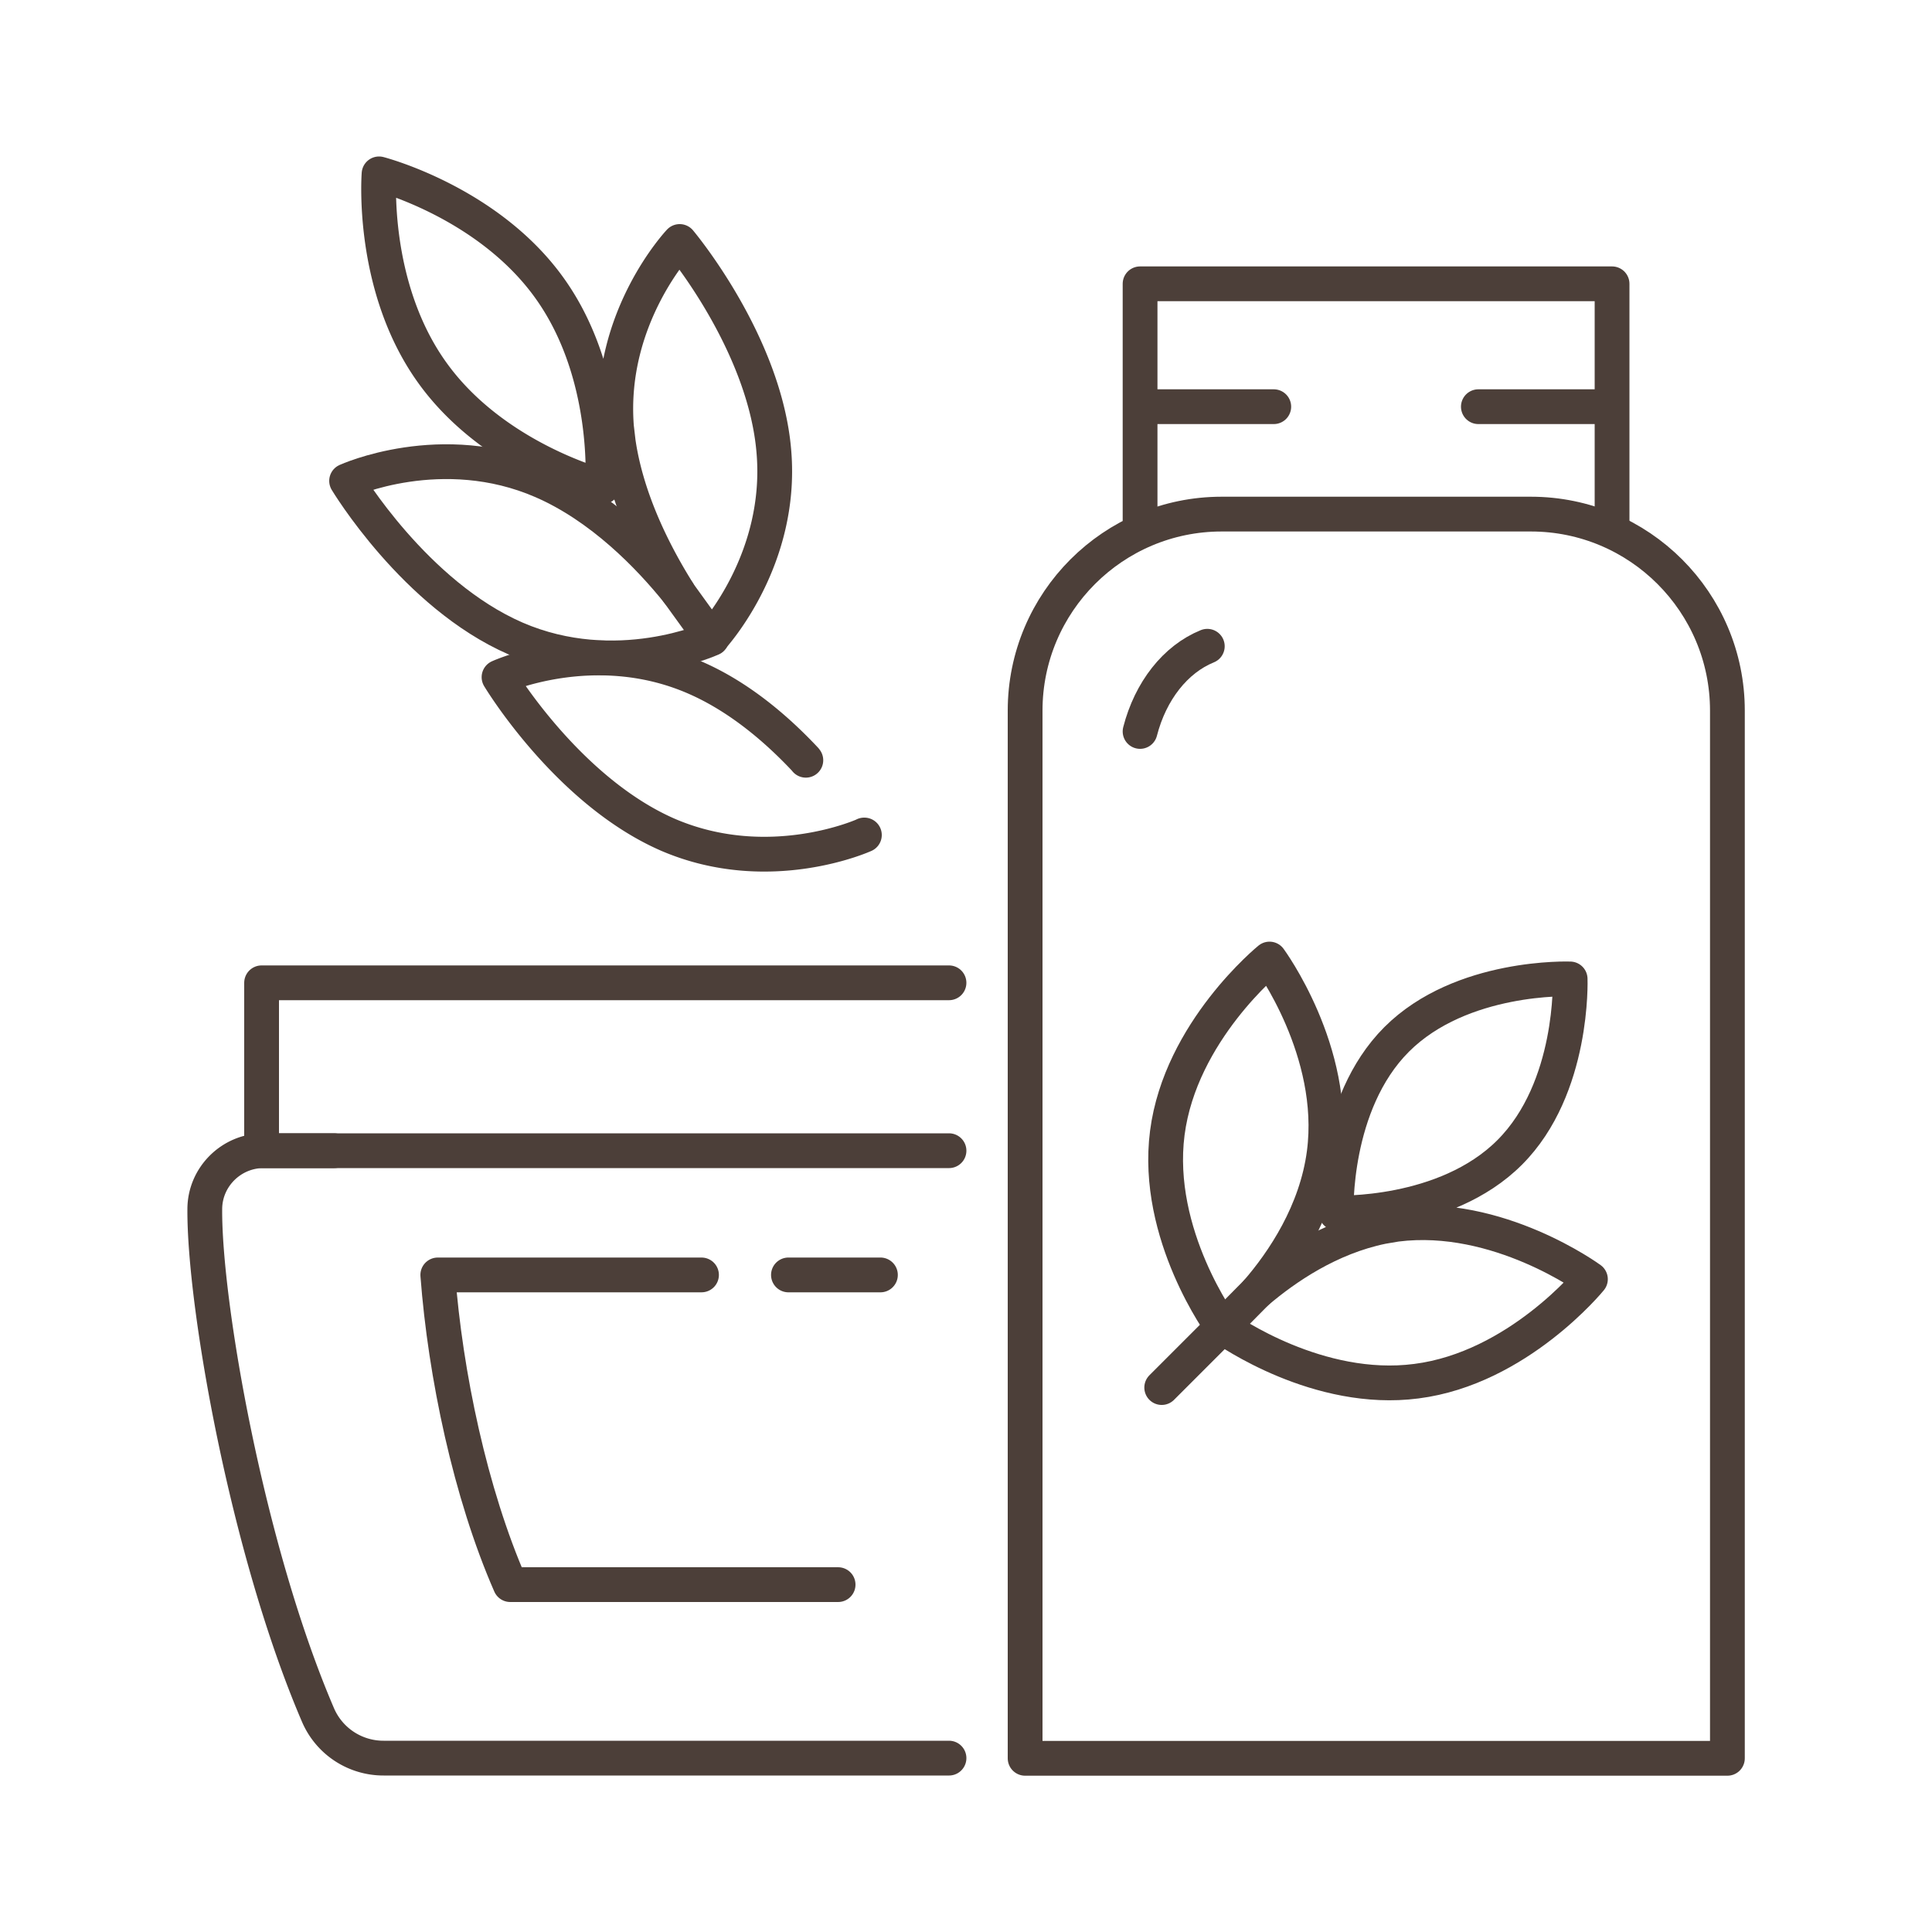
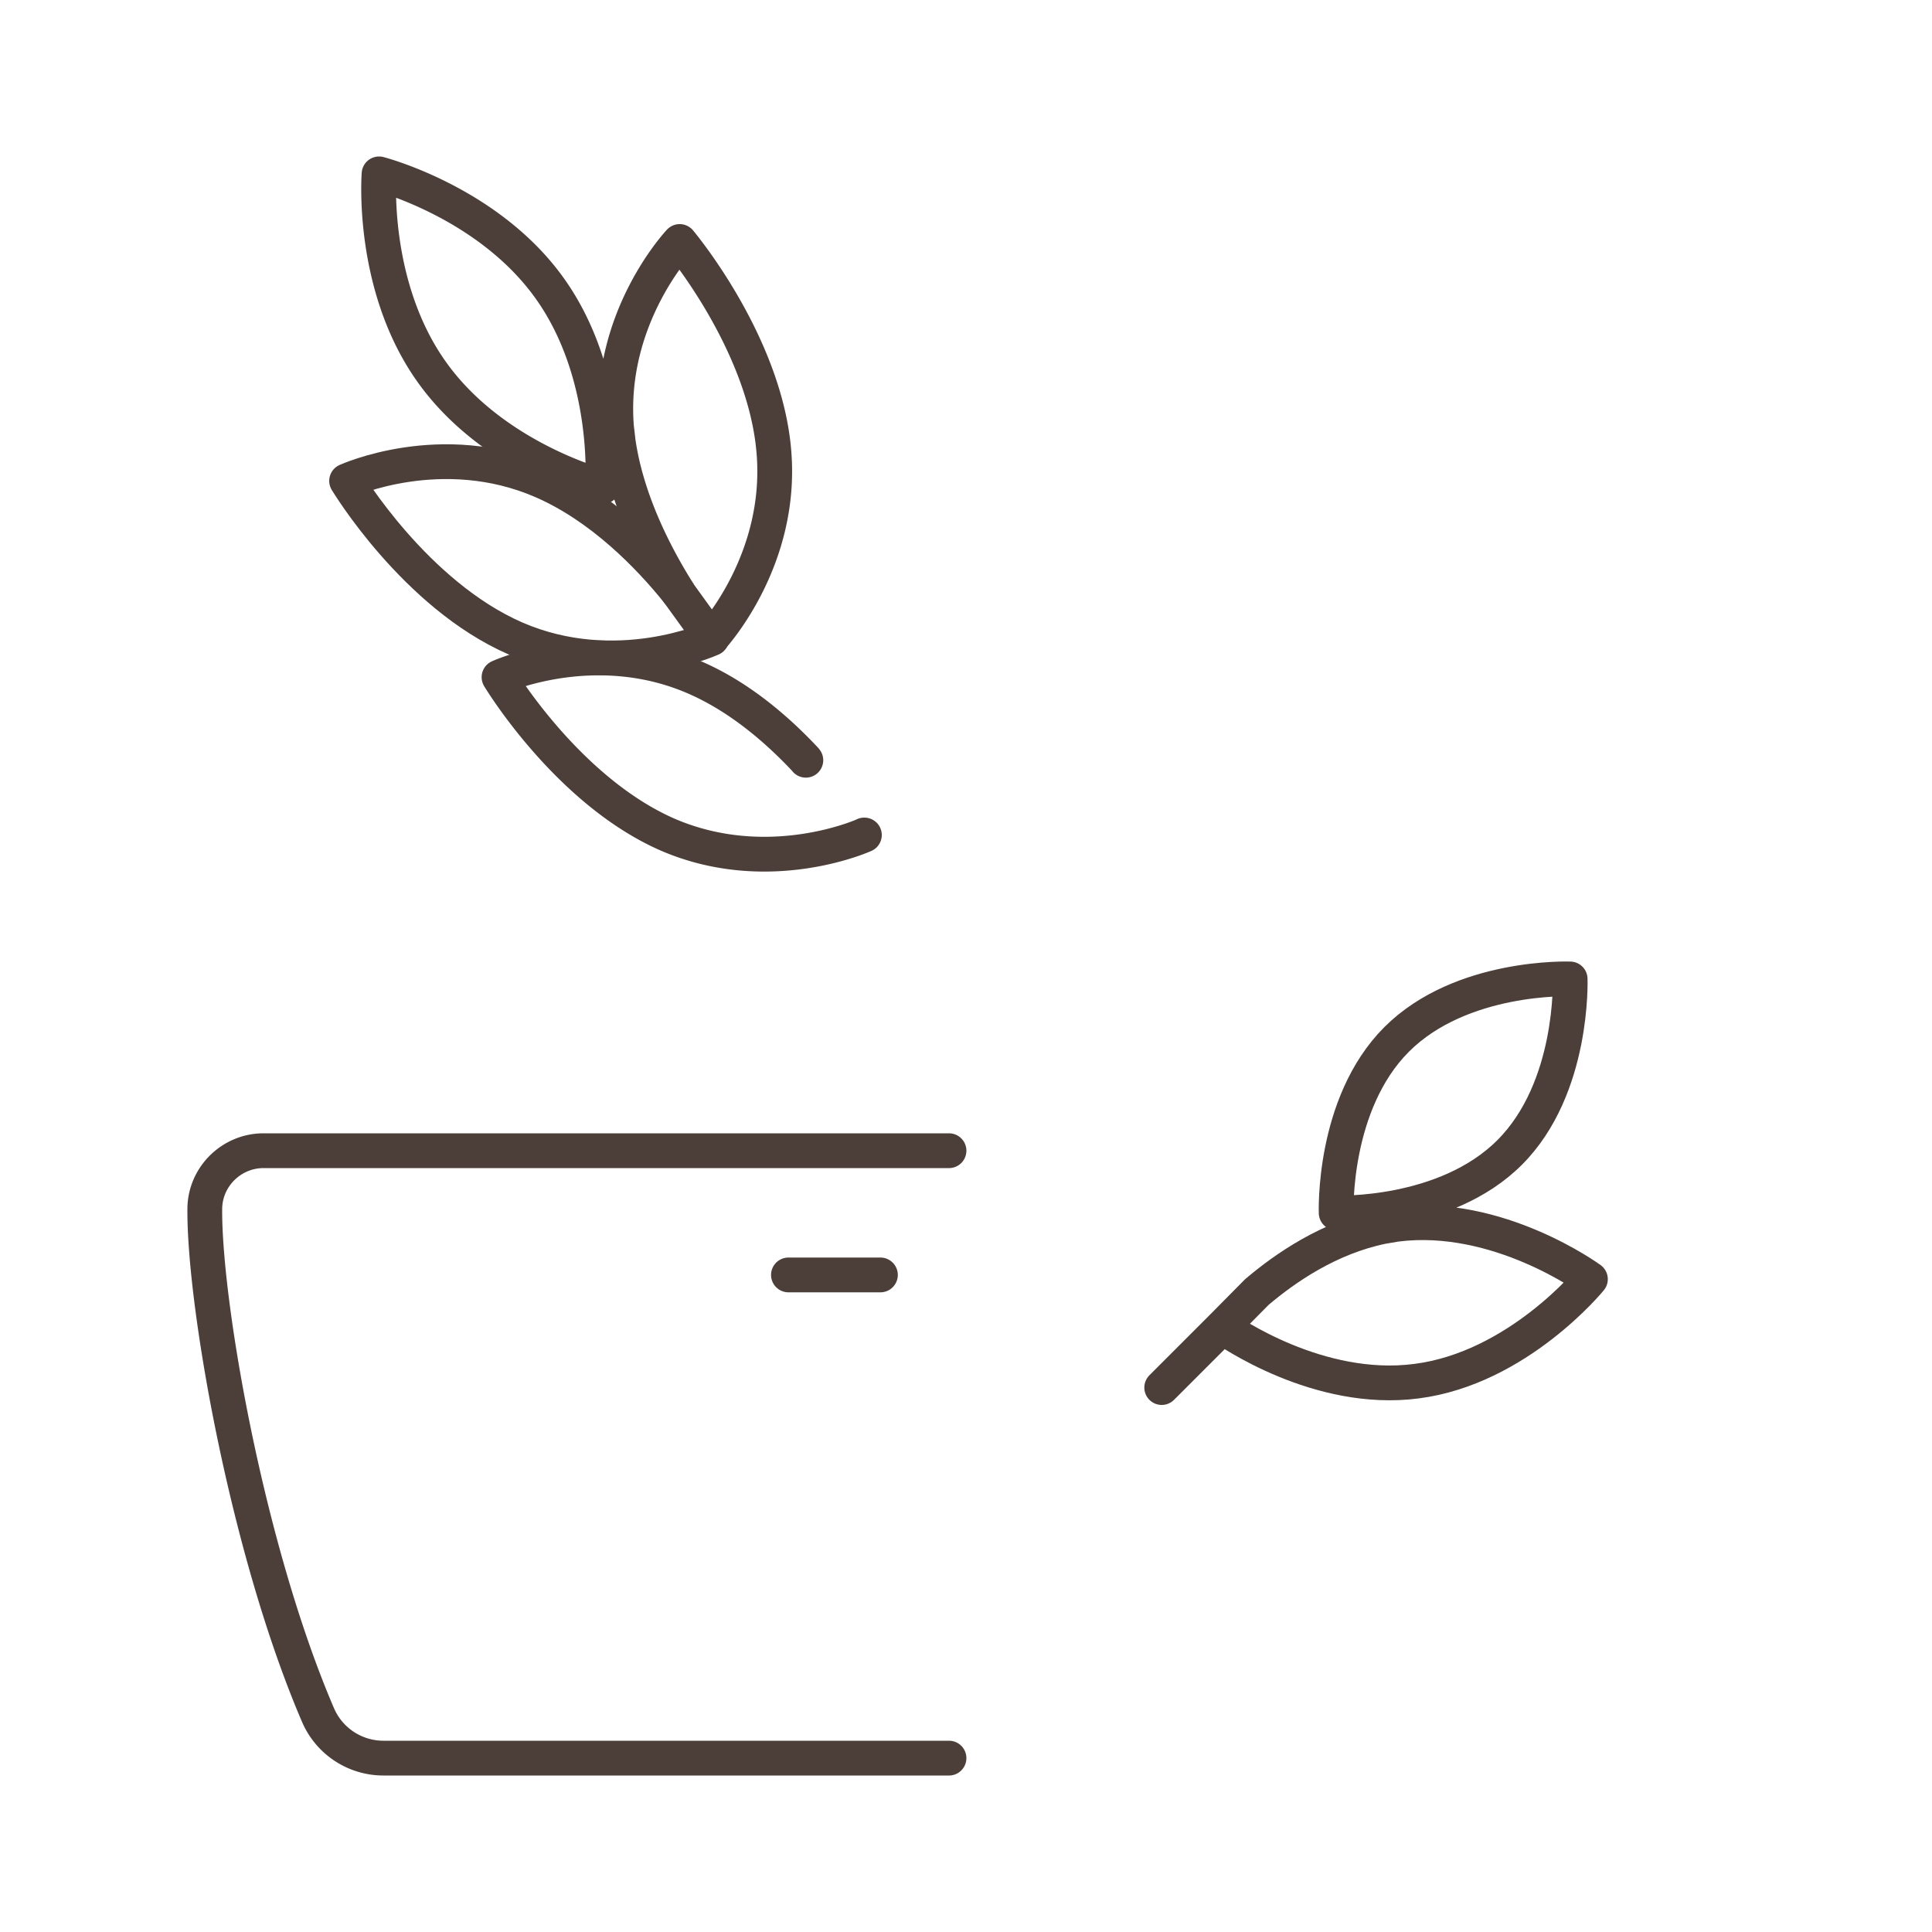
<svg xmlns="http://www.w3.org/2000/svg" id="Layer_2" viewBox="0 0 100 100">
  <defs>
    <style>.cls-2{fill:none;stroke:#4c3f39;stroke-linecap:round;stroke-linejoin:round;stroke-width:1.8px}</style>
  </defs>
  <g id="_デザイン">
    <path style="fill:none" d="M0 0h100v100H0z" />
    <path class="cls-2" d="M36.83 33.05h.01s-4.93 2.26-10.15 0c-5.22-2.27-8.75-8.16-8.75-8.16s4.93-2.25 10.14.02c3.03 1.32 5.5 3.85 7.03 5.76" />
    <path class="cls-2" d="m41.71 39.35-.03-.04c-1.48-1.58-3.43-3.25-5.71-4.24-5.22-2.27-10.14-.02-10.14-.02s3.53 5.89 8.75 8.16c5.24 2.25 10.16.01 10.16.01h-.01m-9.62-12.56c-1.2-1.91-2.67-4.75-3.11-7.78l-.09-.77c-.45-5.68 3.27-9.61 3.27-9.61s4.44 5.27 4.88 10.93c.44 5.47-2.99 9.33-3.24 9.61l-1.72-2.38Zm-6.66-15.74c3.2 4.47 2.74 10.27 2.74 10.27s-5.64-1.45-8.83-5.92C19.16 14.8 19.62 9 19.62 9s5.64 1.45 8.83 5.92Zm20.67 44.64H13.64c-1.66 0-3.03 1.35-3.04 3.01-.04 4.87 2.18 17.63 5.86 26.2a3.685 3.685 0 0 0 3.4 2.23h29.26m-3.55-25.01h-4.76" />
-     <path class="cls-2" d="M36.31 65.99H22.66c.39 5.15 1.68 11.3 3.75 16.03h16.97M17.29 59.56h-3.75v-8.69h35.58m14.1-24.26h16.02c5.61 0 10.17 4.56 10.17 10.17v54.23H53.06V36.78c0-5.61 4.56-10.17 10.17-10.17Z" />
-     <path class="cls-2" d="M59.01 37.86c.54-2.1 1.83-3.74 3.48-4.41m20.95-6.04V14.69H59.01v12.72m6.92-6.36h-6.92m24.43 0h-6.92M63.27 68.68h-.01s-3.52-4.77-2.84-10.04c.68-5.26 5.29-9 5.29-9s3.52 4.78 2.83 10.04c-.4 3.06-2.11 5.61-3.49 7.2" />
    <path class="cls-2" d="M65.05 66.88c1.48-1.26 3.76-2.83 6.51-3.39.23-.04.46-.08.71-.12 5.27-.67 10.05 2.84 10.05 2.84s-3.75 4.61-9.01 5.28c-5.07.66-9.7-2.58-10.04-2.81l1.78-1.8Zm13.09-7.23c-3.35 3.35-8.98 3.13-8.98 3.13s-.21-5.64 3.13-8.98c3.35-3.35 8.98-3.13 8.98-3.13s.21 5.64-3.13 8.98Zm-14.87 9.03-3.14 3.14" />
  </g>
</svg>